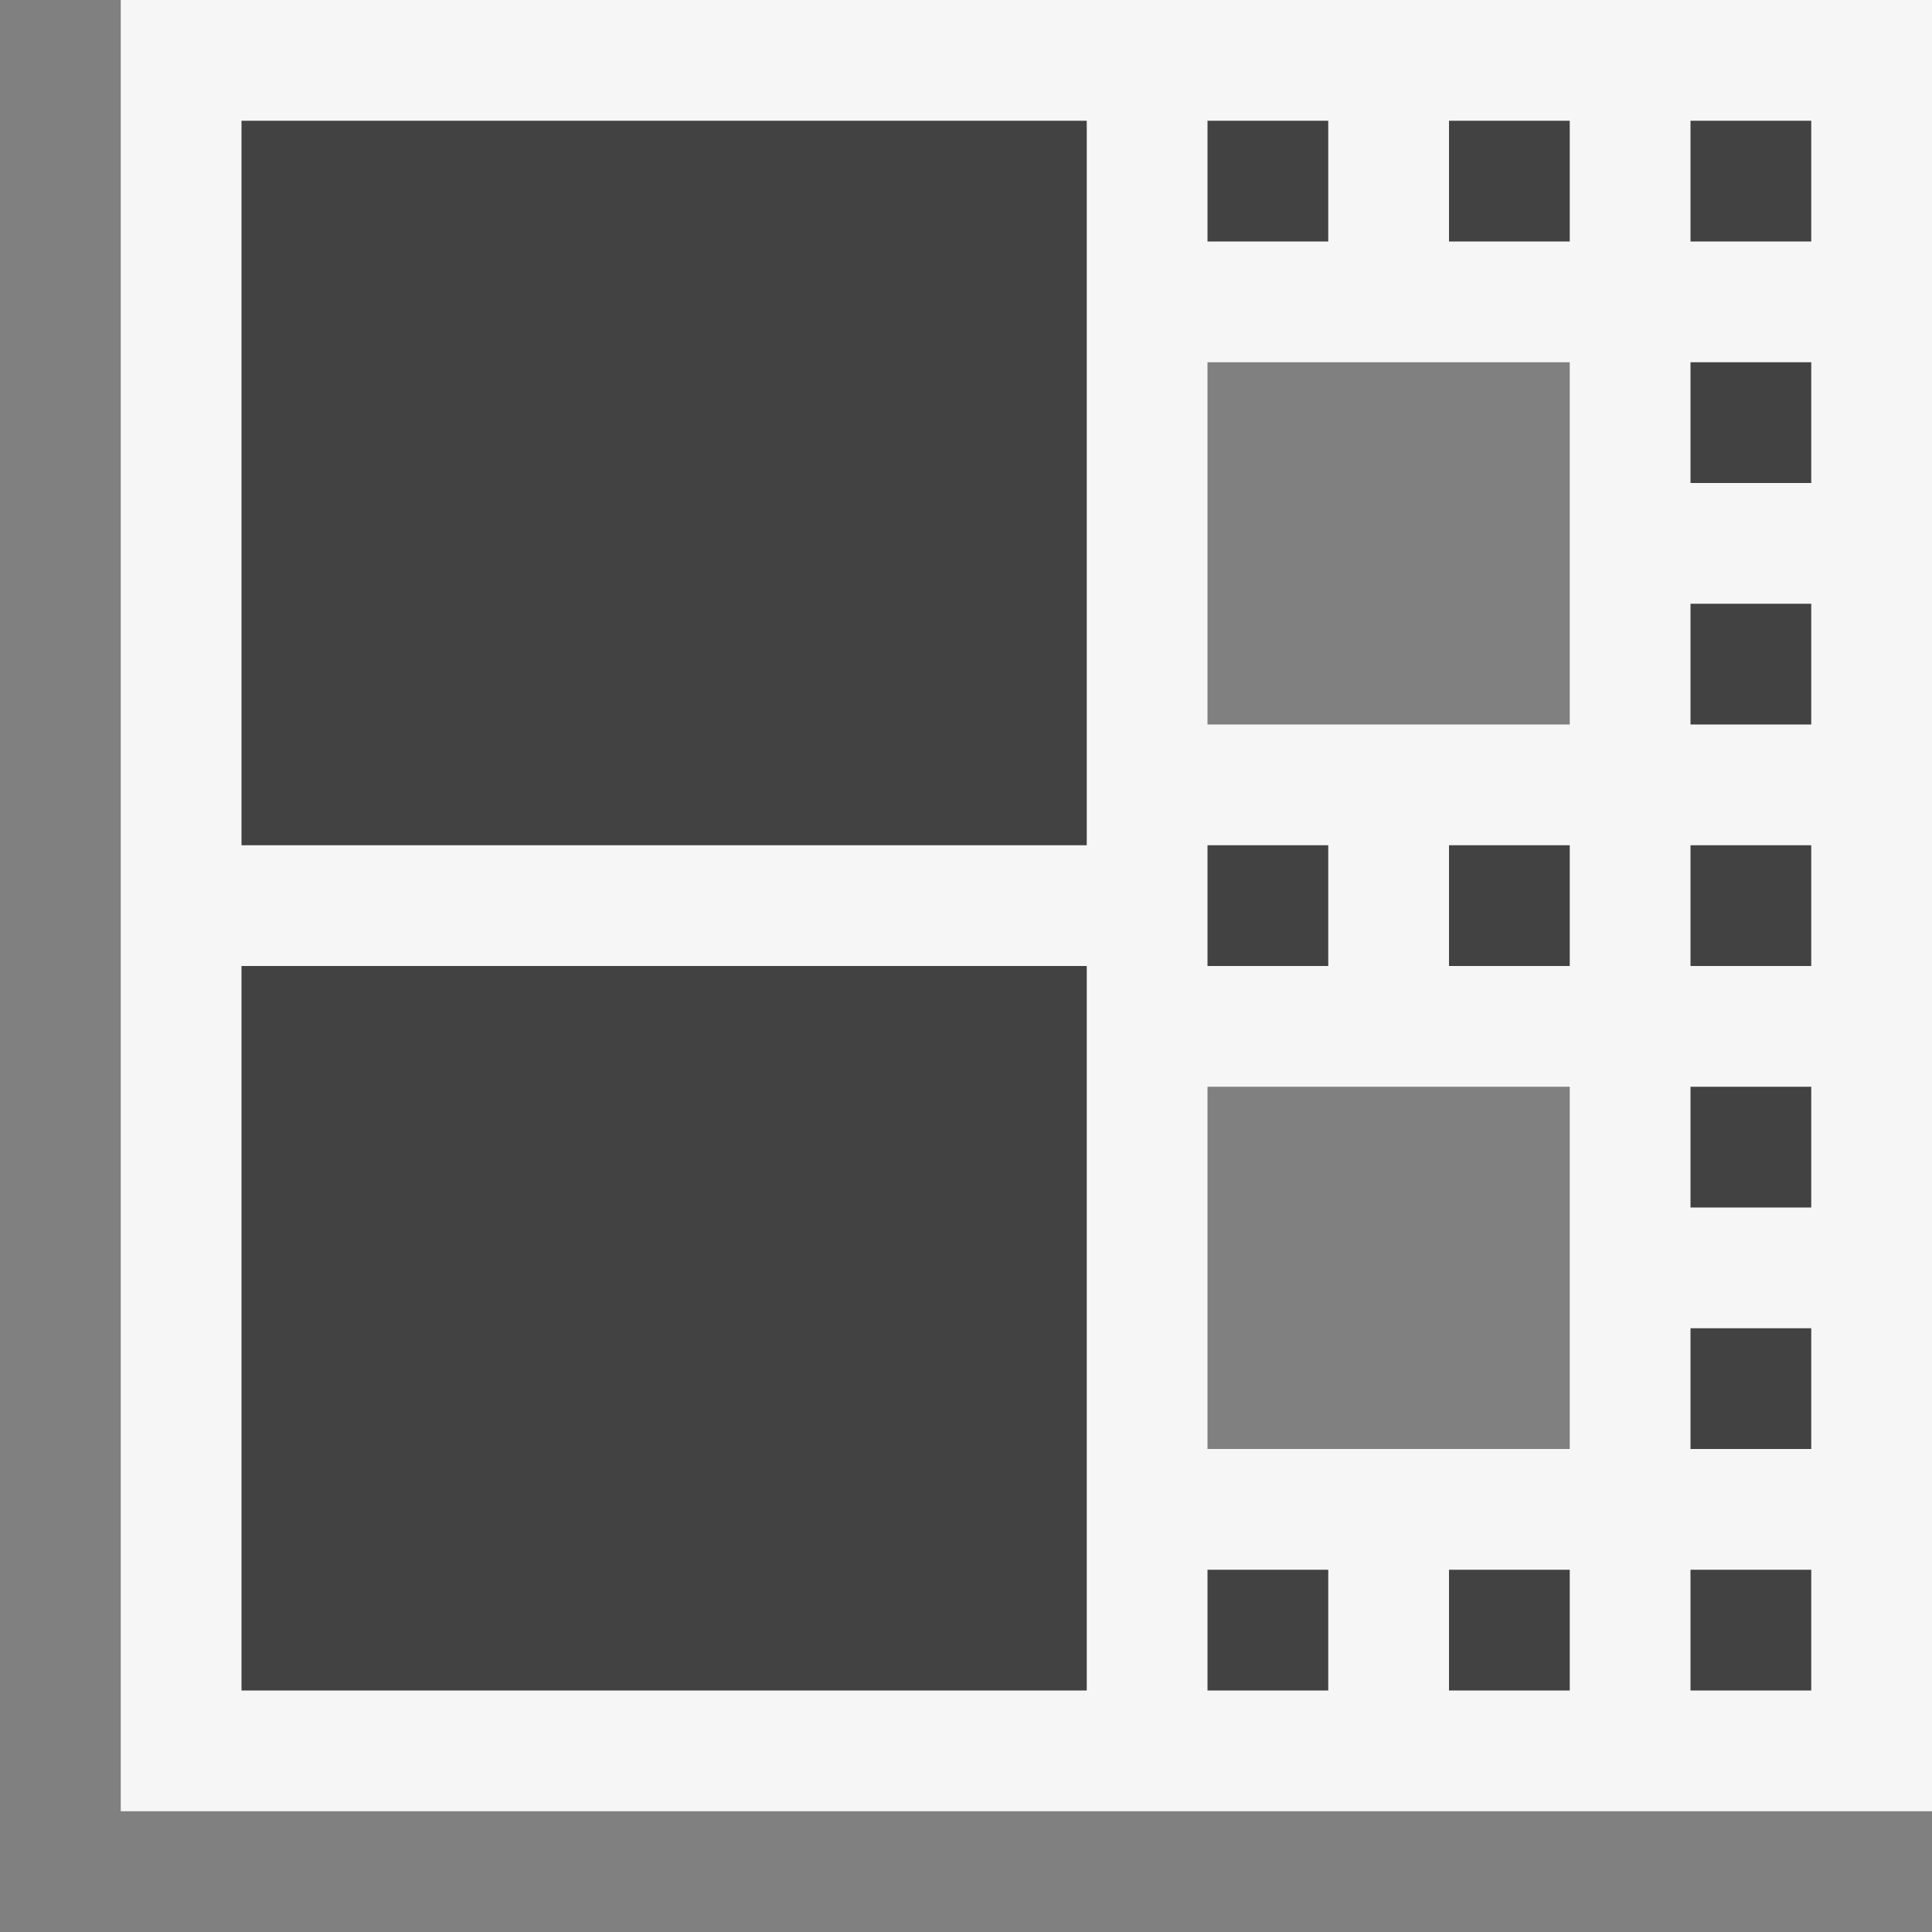
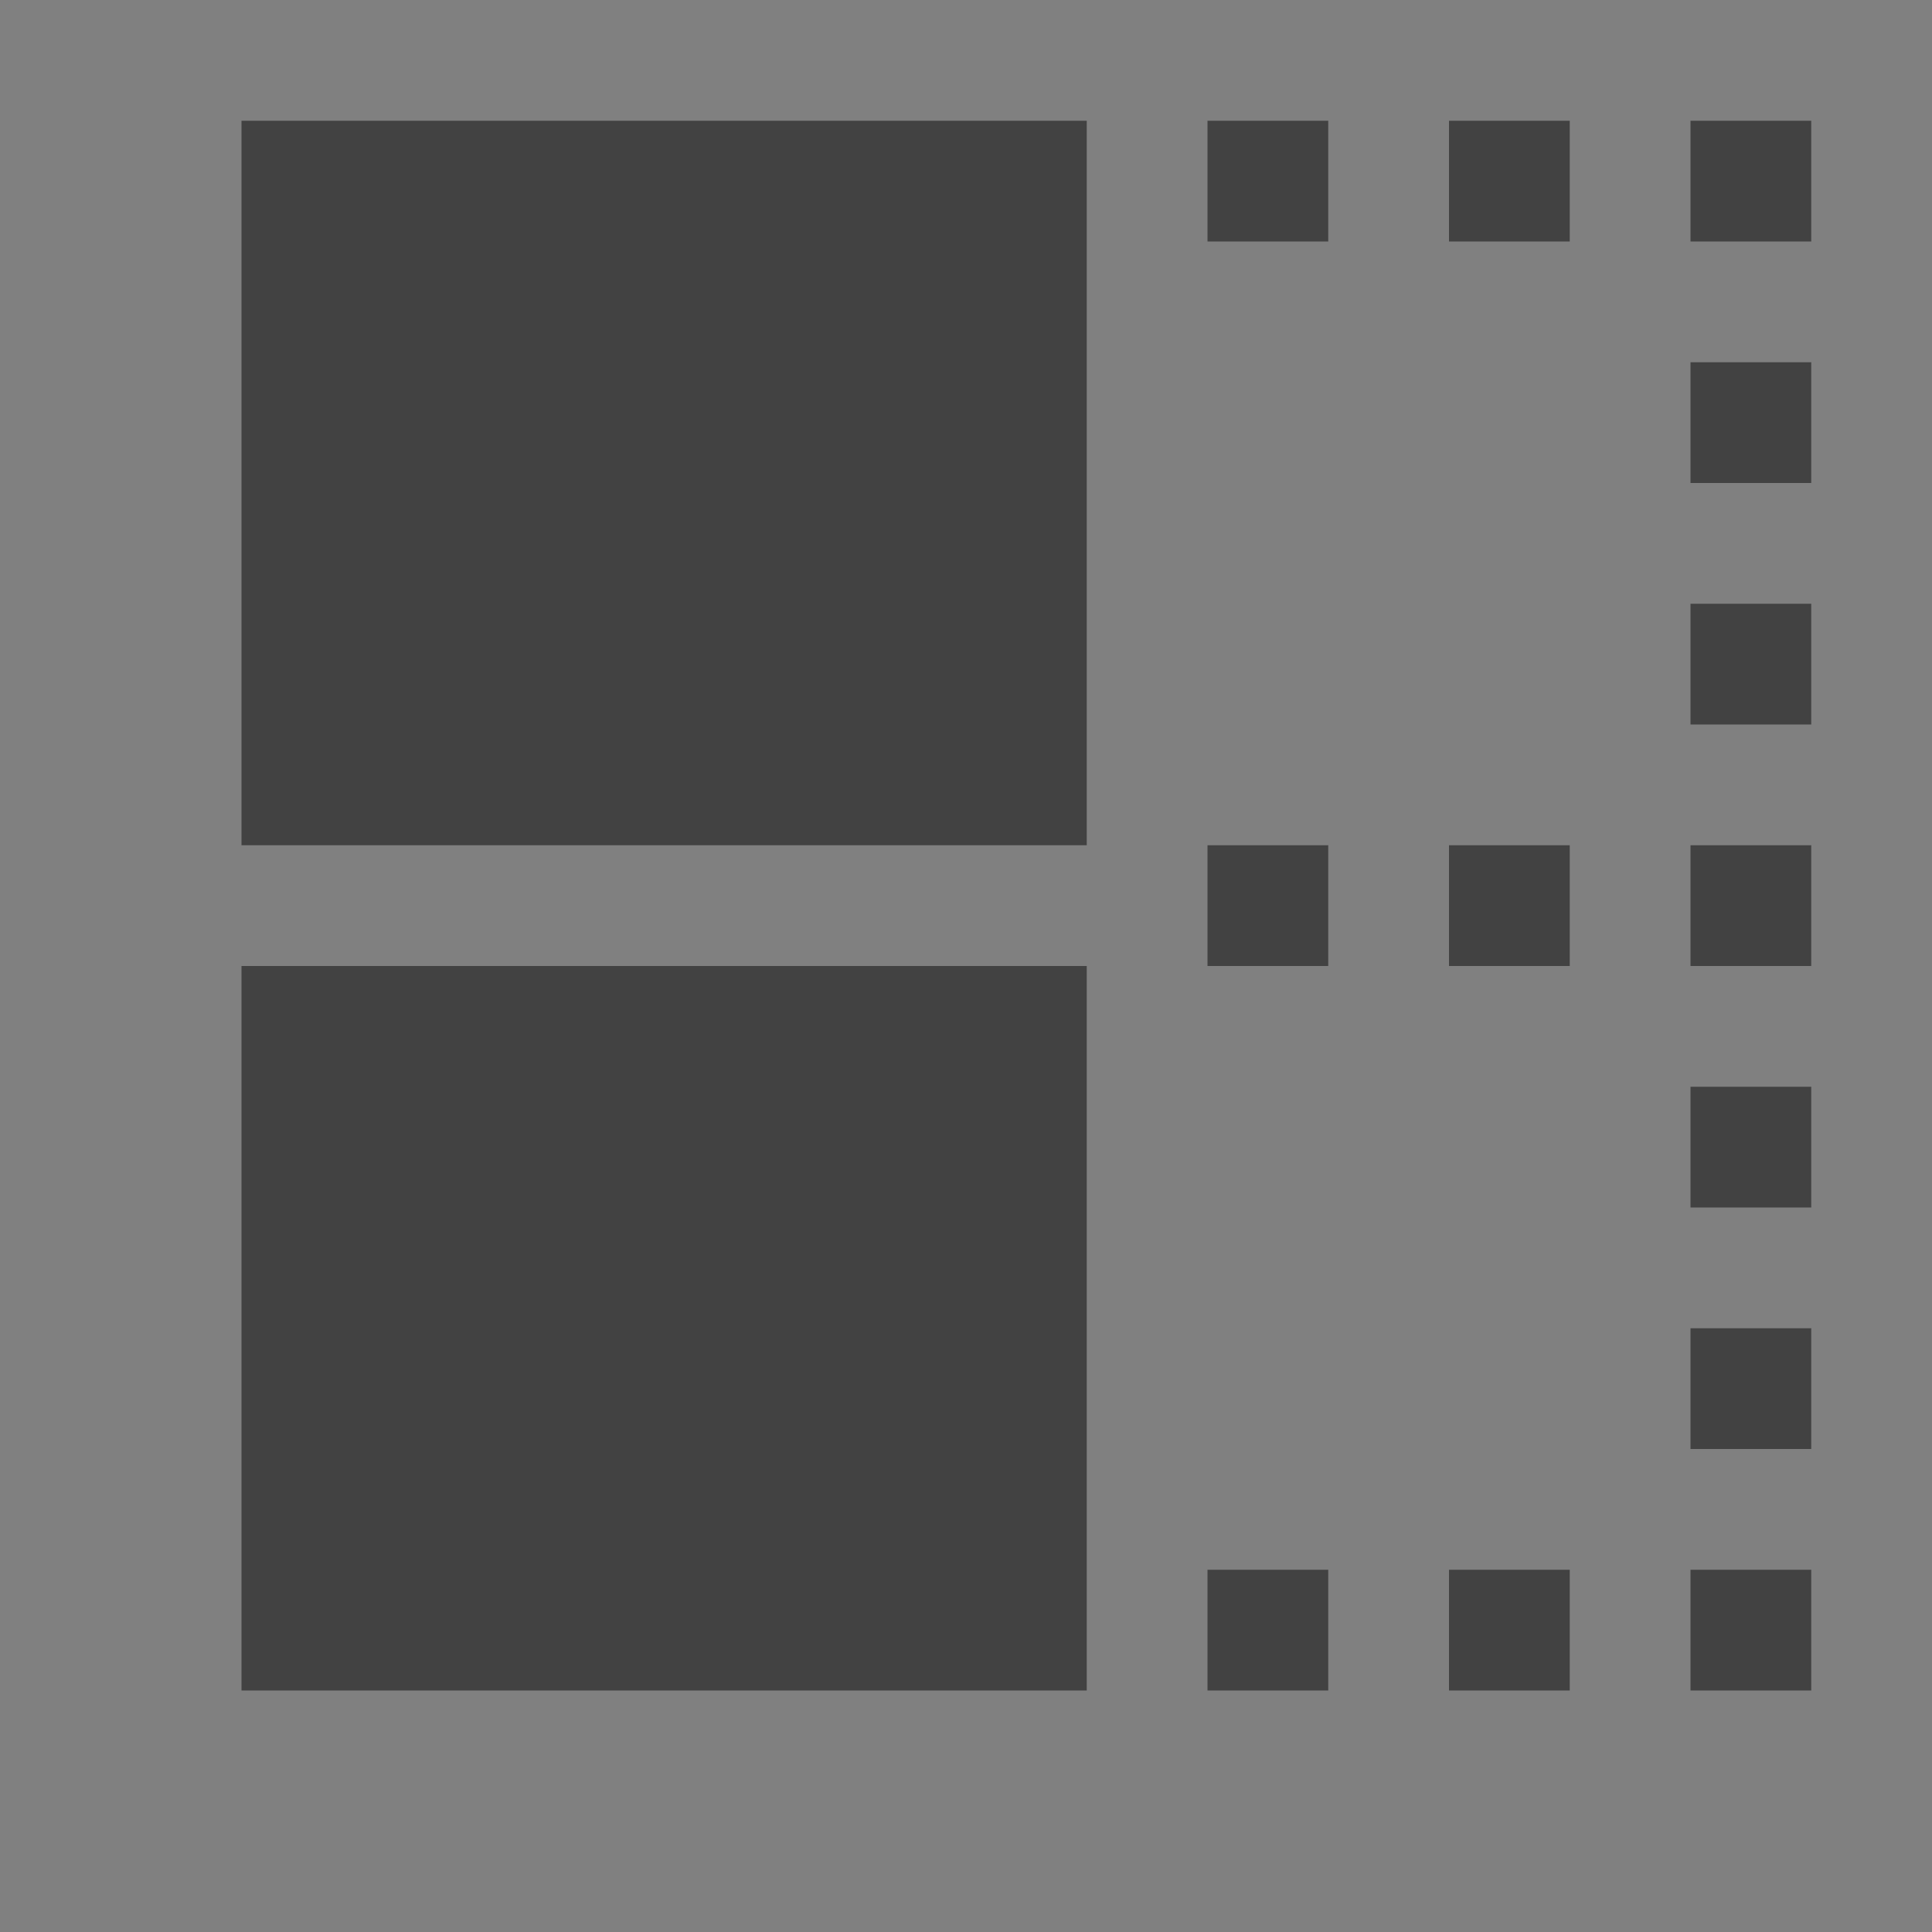
<svg xmlns="http://www.w3.org/2000/svg" viewBox="0 0 16 16">
  <rect x="0" y="0" width="16" height="16" fill="#808080" stroke="none" />
  <style>.st0{opacity:0}.st0,.st1{fill:#f6f6f6}.st2{fill:#424242}</style>
  <g id="outline">
-     <path class="st0" d="M0 0h16v16H0z" />
-     <path class="st1" d="M16 0H1v15h15V0zm-6 6V3h3v3h-3zm0 6V9h3v3h-3z" />
+     <path class="st0" d="M0 0h16H0z" />
  </g>
  <g id="icon_x5F_bg">
    <path class="st2" d="M12 13h1v1h-1zM12 1h1v1h-1zM10 1h1v1h-1zM12 7h1v1h-1zM10 7h1v1h-1zM2 8h7v6H2zM10 13h1v1h-1zM2 1h7v6H2zM14 3h1v1h-1zM14 13h1v1h-1zM14 5h1v1h-1zM14 1h1v1h-1zM14 11h1v1h-1zM14 7h1v1h-1zM14 9h1v1h-1z" />
  </g>
</svg>